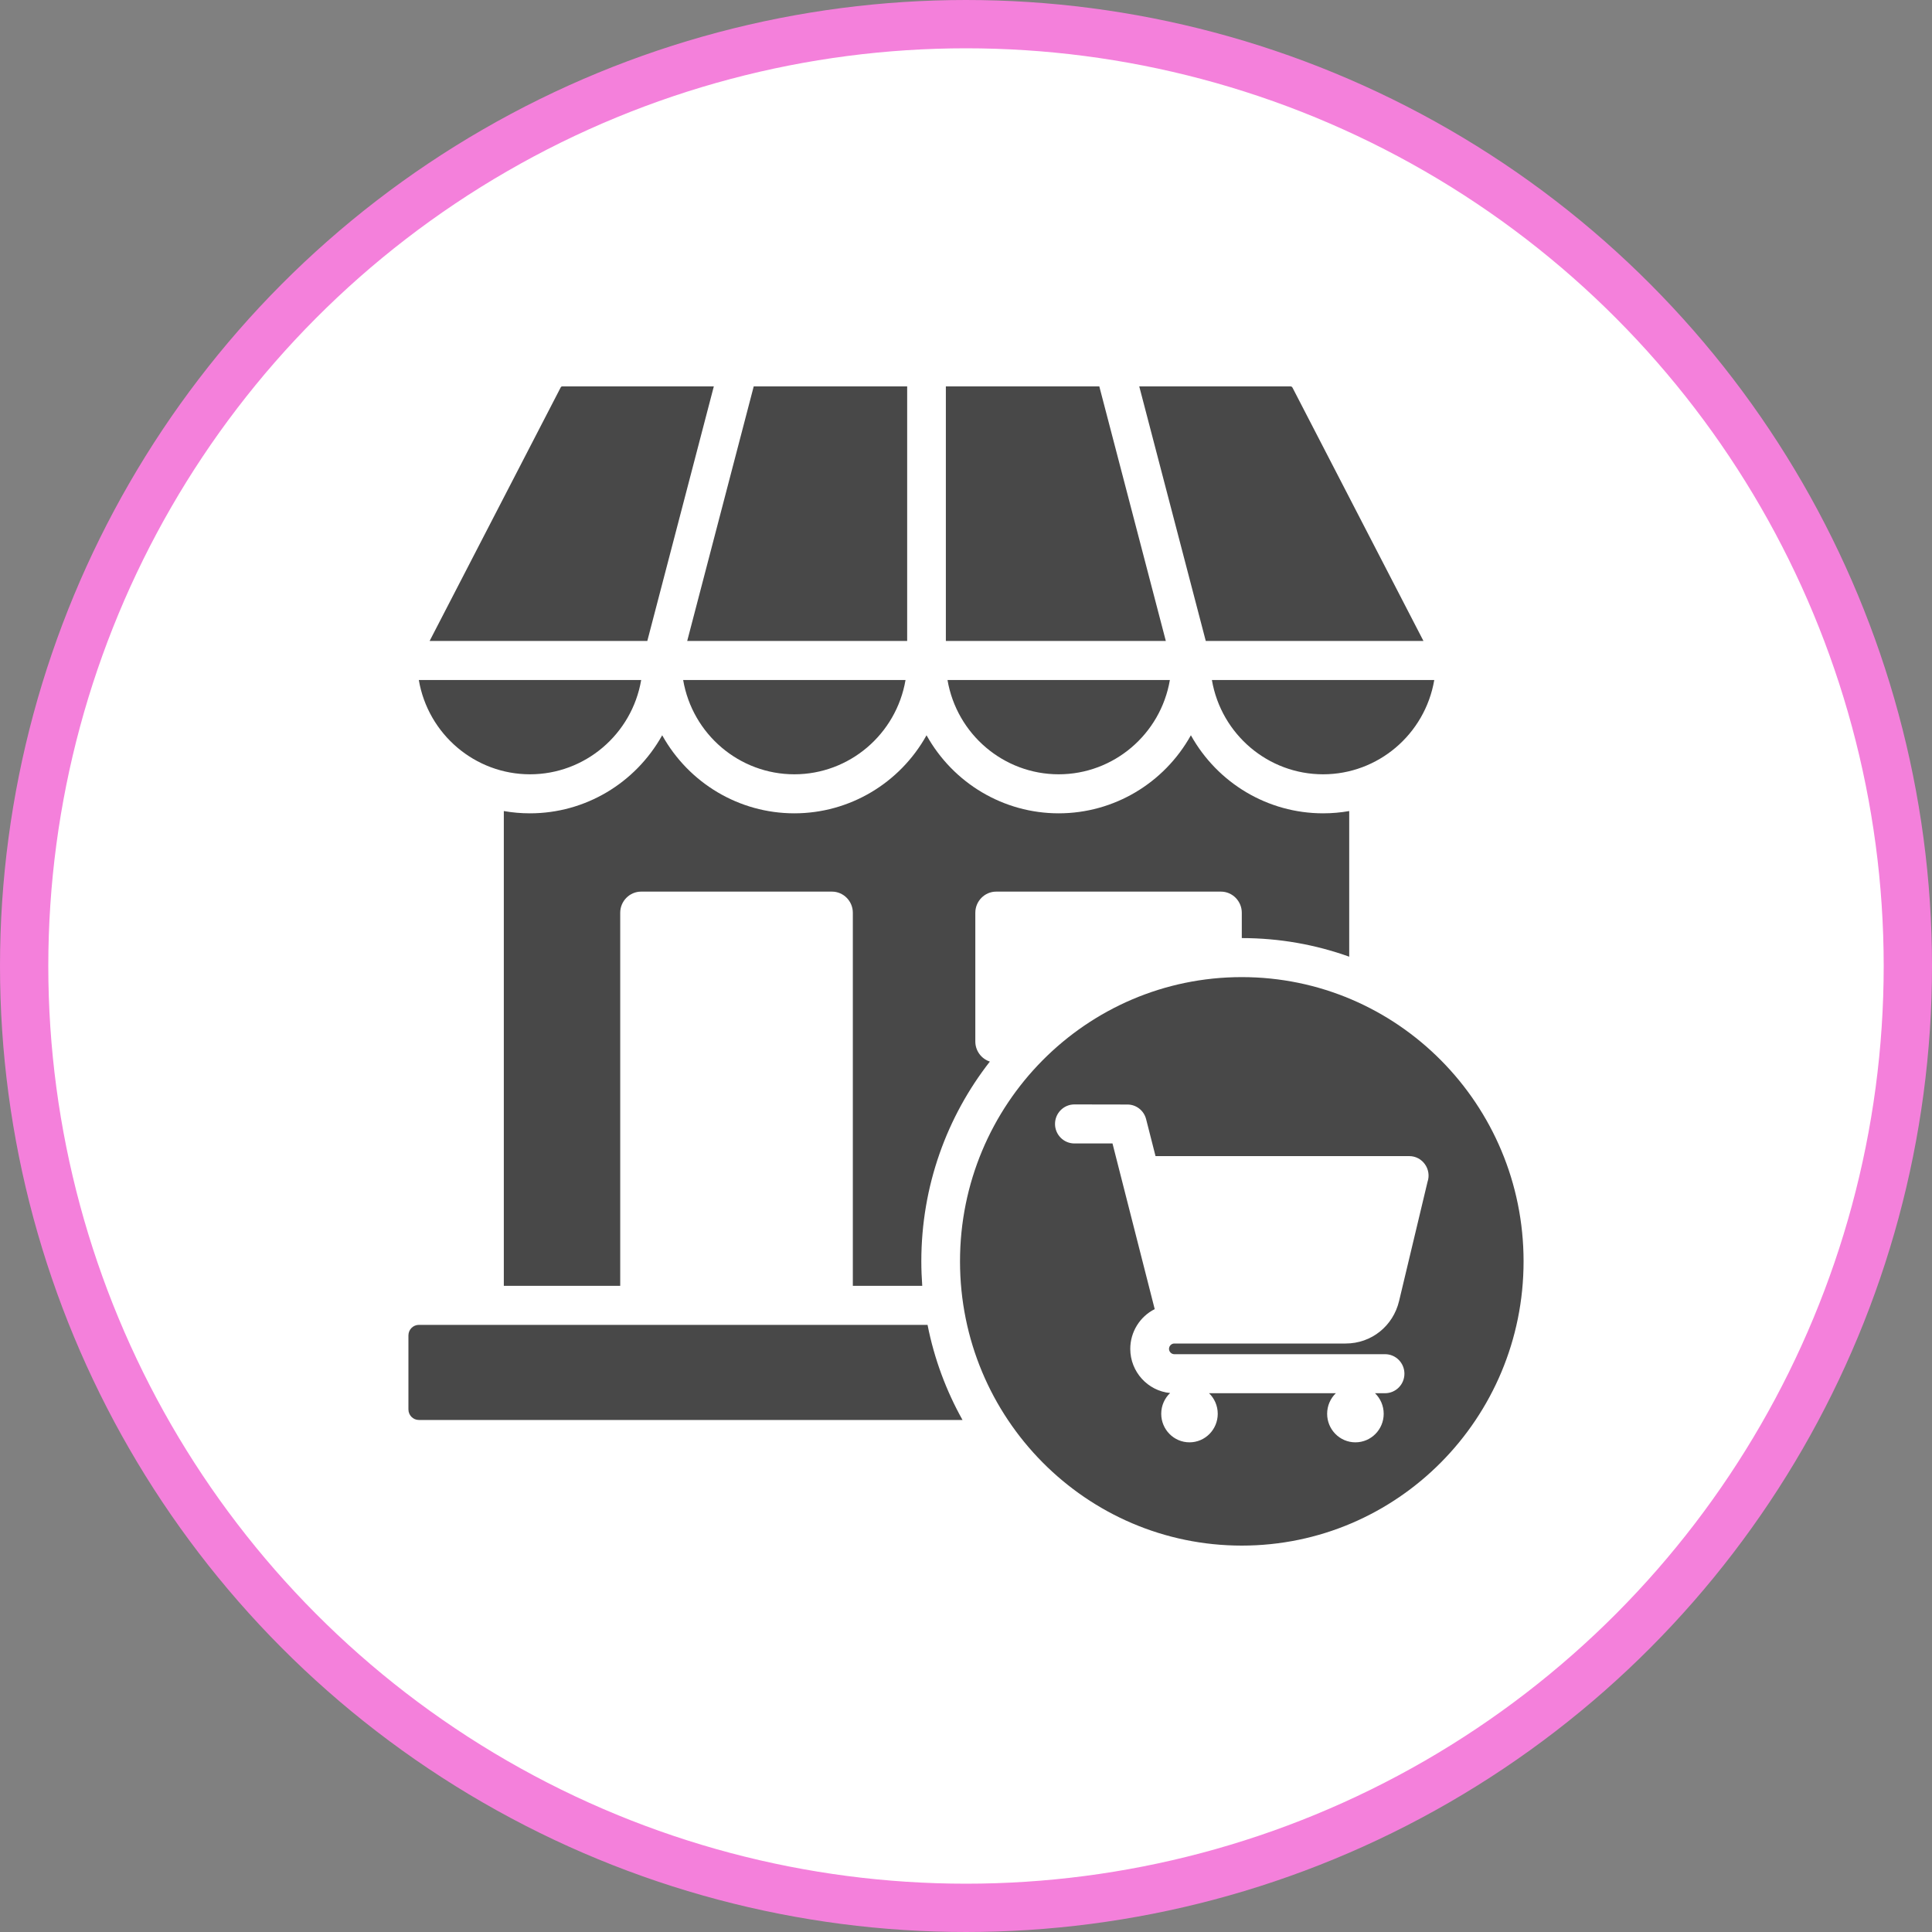
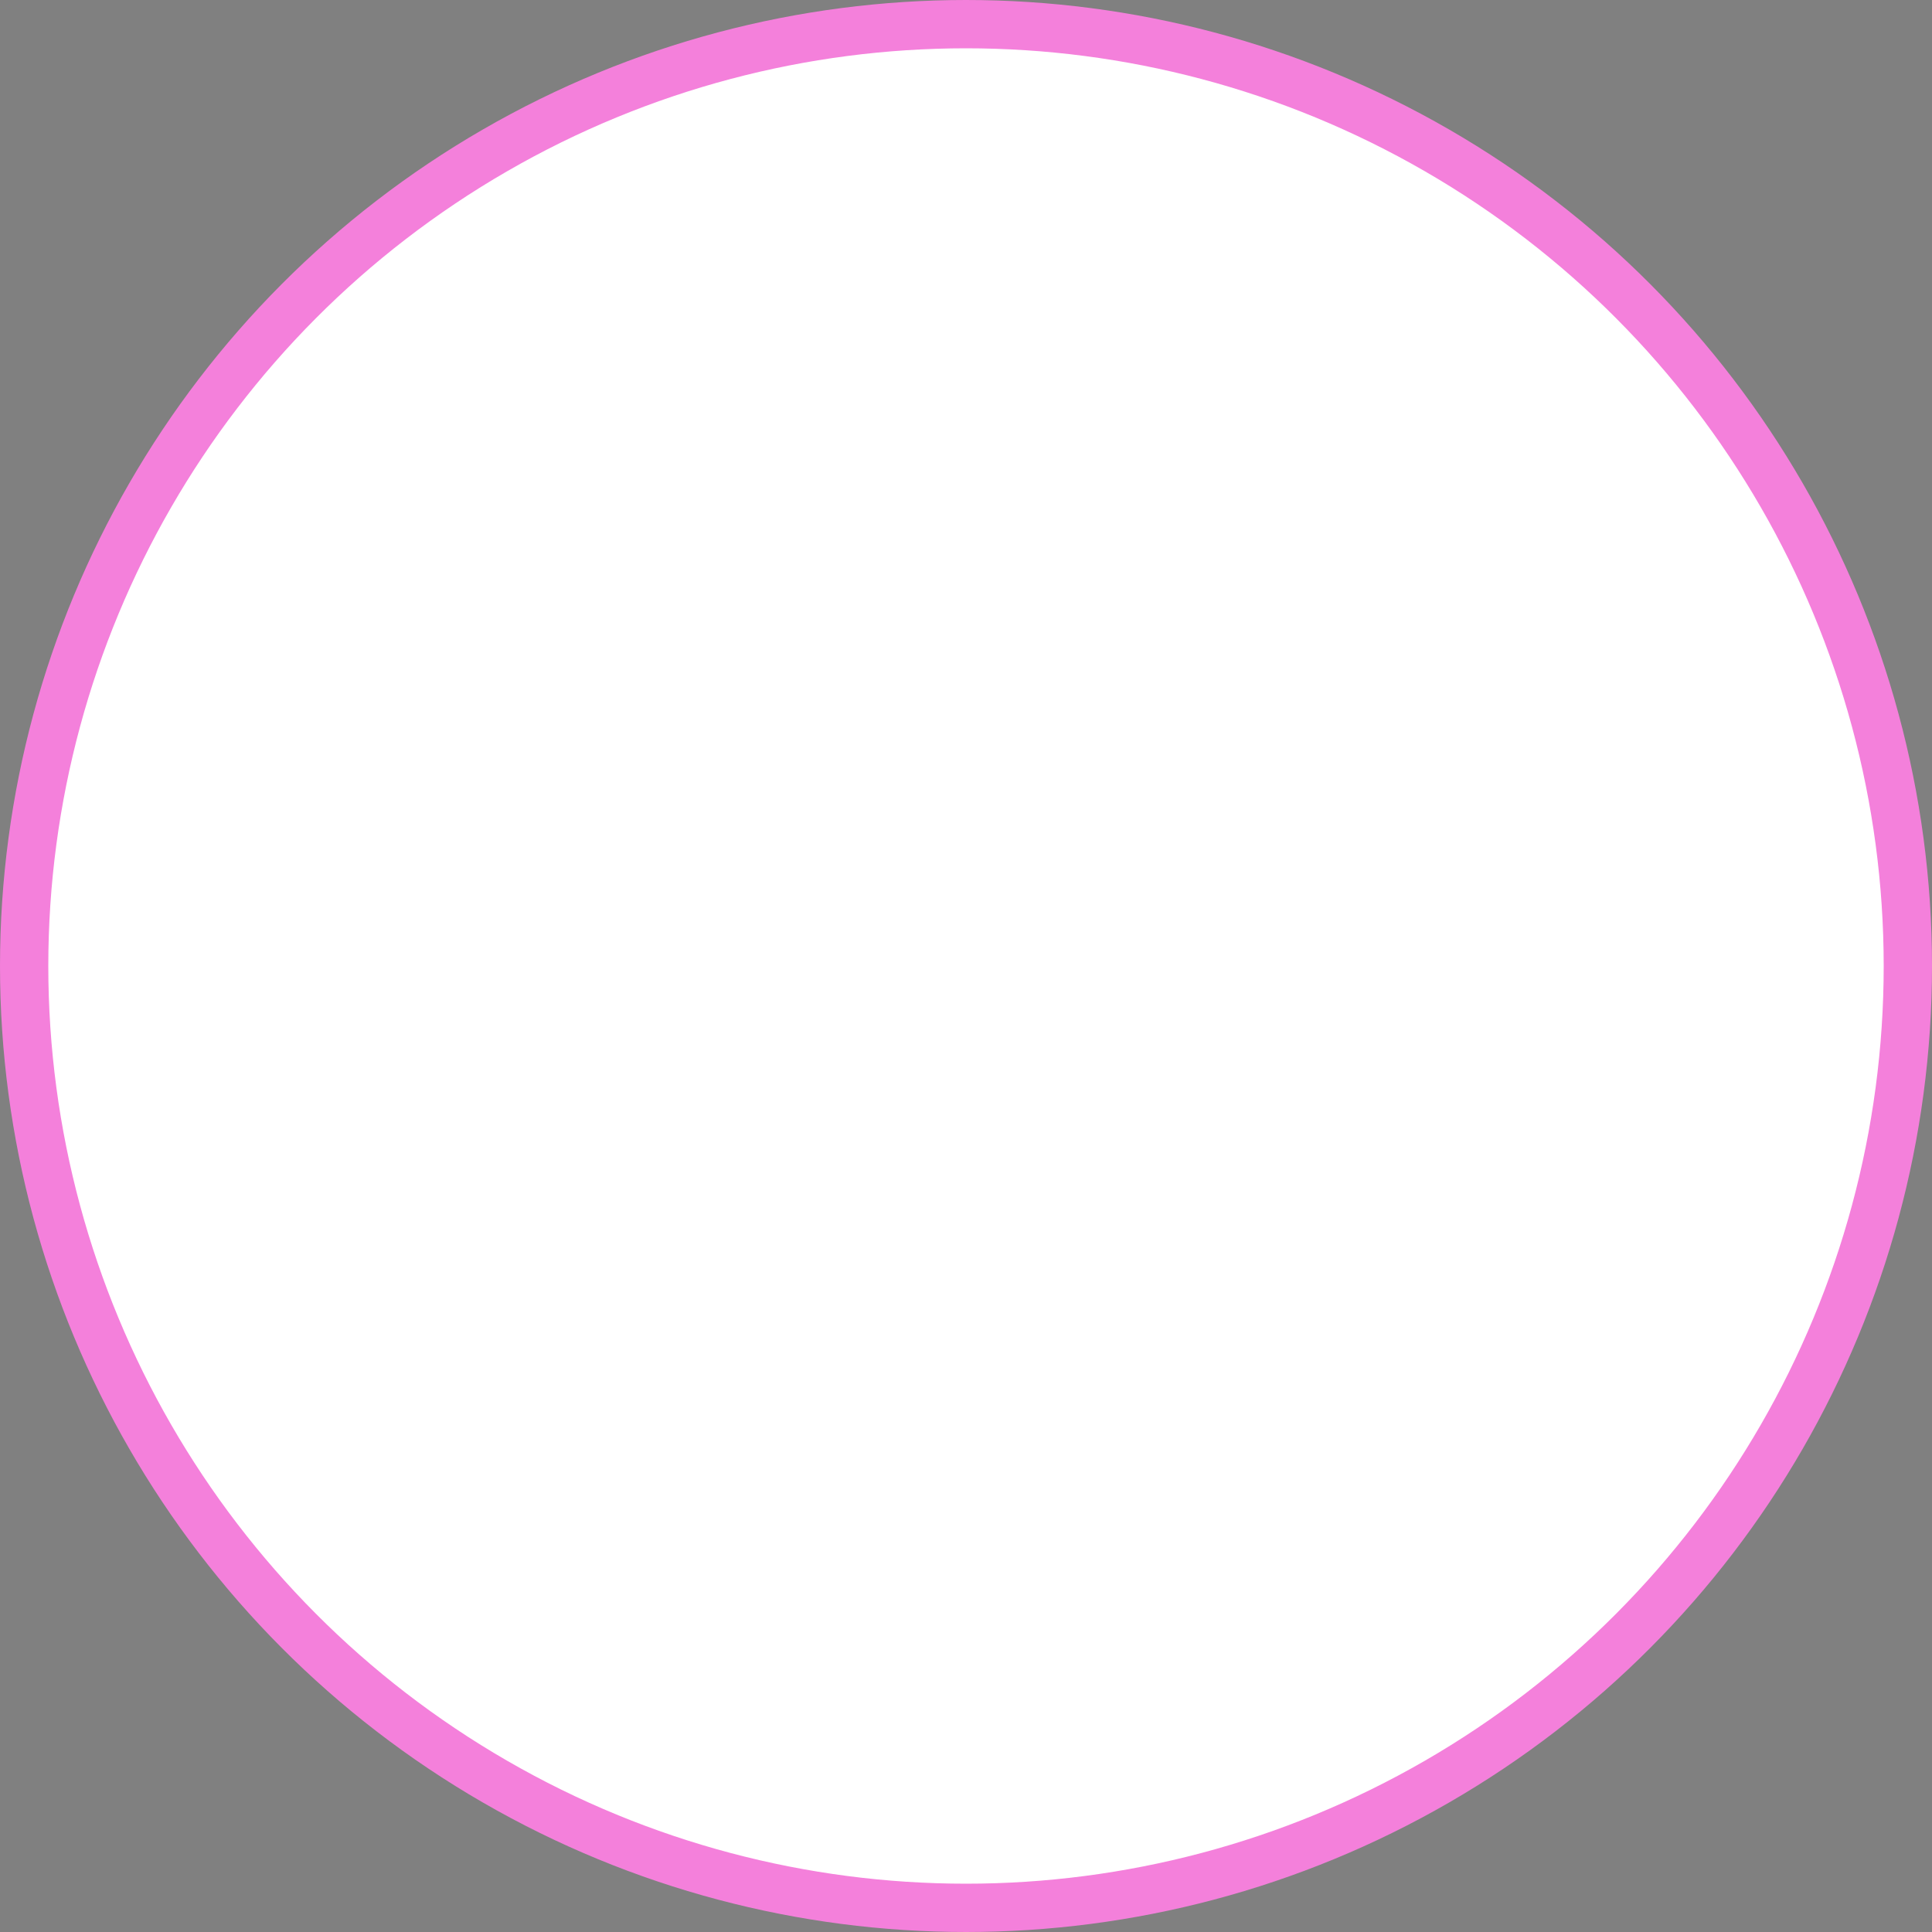
<svg xmlns="http://www.w3.org/2000/svg" width="40" height="40" viewBox="0 0 40 40" fill="none">
  <rect x="0" y="0" width="40" height="40" fill="#808080" stroke="none" />
  <circle cx="20" cy="20" r="19.5" fill="white" stroke="#F480DB" />
-   <path fill-rule="evenodd" clip-rule="evenodd" d="M8.672 27.43H19.204C19.342 28.132 19.59 28.795 19.928 29.399H8.672C8.553 29.399 8.456 29.301 8.456 29.181V27.648C8.456 27.528 8.553 27.43 8.672 27.43ZM10.431 16.792V26.622H12.841V18.897C12.841 18.657 13.036 18.46 13.274 18.46H17.225C17.463 18.46 17.657 18.657 17.657 18.897V26.622H19.094C19.082 26.454 19.075 26.285 19.075 26.115C19.075 24.554 19.605 23.117 20.494 21.979C20.319 21.922 20.193 21.757 20.193 21.563V18.897C20.193 18.657 20.387 18.46 20.625 18.46H25.278C25.516 18.46 25.71 18.657 25.71 18.897V19.422C26.49 19.422 27.239 19.558 27.934 19.807V16.792C27.758 16.823 27.577 16.839 27.393 16.839C26.254 16.839 25.211 16.219 24.656 15.223C24.101 16.219 23.058 16.839 21.919 16.839C20.78 16.839 19.738 16.219 19.183 15.223C18.628 16.219 17.585 16.839 16.446 16.839C15.307 16.839 14.265 16.219 13.71 15.223C13.154 16.219 12.112 16.839 10.973 16.839C10.788 16.839 10.607 16.823 10.431 16.792ZM25.71 20.23C22.488 20.23 19.876 22.865 19.876 26.115C19.876 29.365 22.488 32 25.71 32C28.932 32 31.544 29.365 31.544 26.115C31.544 22.865 28.932 20.23 25.71 20.23ZM23.033 23.674H22.244C22.023 23.674 21.843 23.493 21.843 23.27C21.843 23.047 22.023 22.866 22.244 22.866L23.342 22.868C23.52 22.867 23.683 22.989 23.729 23.171L23.924 23.936H29.177C29.453 23.936 29.644 24.212 29.555 24.471L28.967 26.934C28.843 27.456 28.393 27.816 27.86 27.816H24.312C24.253 27.816 24.203 27.867 24.203 27.927C24.203 27.986 24.253 28.037 24.312 28.037H28.676C28.898 28.037 29.077 28.218 29.077 28.441C29.077 28.664 28.898 28.845 28.676 28.845H28.468C28.579 28.952 28.648 29.104 28.648 29.271C28.648 29.597 28.386 29.862 28.062 29.862C27.739 29.862 27.477 29.597 27.477 29.271C27.477 29.104 27.546 28.952 27.657 28.845H25.032C25.143 28.952 25.212 29.104 25.212 29.271C25.212 29.597 24.95 29.862 24.627 29.862C24.304 29.862 24.042 29.597 24.042 29.271C24.042 29.101 24.113 28.948 24.226 28.841C23.765 28.797 23.401 28.403 23.401 27.927C23.401 27.577 23.599 27.259 23.907 27.104C23.616 25.961 23.325 24.817 23.033 23.674ZM8.895 13.27H13.402L14.779 8H11.65C11.626 8 11.617 8.003 11.606 8.026L8.895 13.27ZM14.228 13.27L15.605 8H18.782V13.27H14.228ZM19.583 13.27H24.137L22.76 8H19.583V13.27ZM26.715 8C26.753 8 26.759 8.025 26.775 8.055L29.471 13.27H24.964L23.587 8H26.715ZM29.695 14.079C29.502 15.205 28.529 16.031 27.393 16.031C26.256 16.031 25.284 15.205 25.091 14.079H29.695ZM24.221 14.079C24.028 15.205 23.055 16.031 21.919 16.031C20.783 16.031 19.81 15.205 19.617 14.079H24.221ZM18.748 14.079C18.555 15.205 17.582 16.031 16.446 16.031C15.31 16.031 14.337 15.205 14.144 14.079H18.748ZM13.275 14.079C13.082 15.205 12.109 16.031 10.973 16.031C9.837 16.031 8.864 15.205 8.671 14.079H13.275Z" fill="#484848" />
</svg>